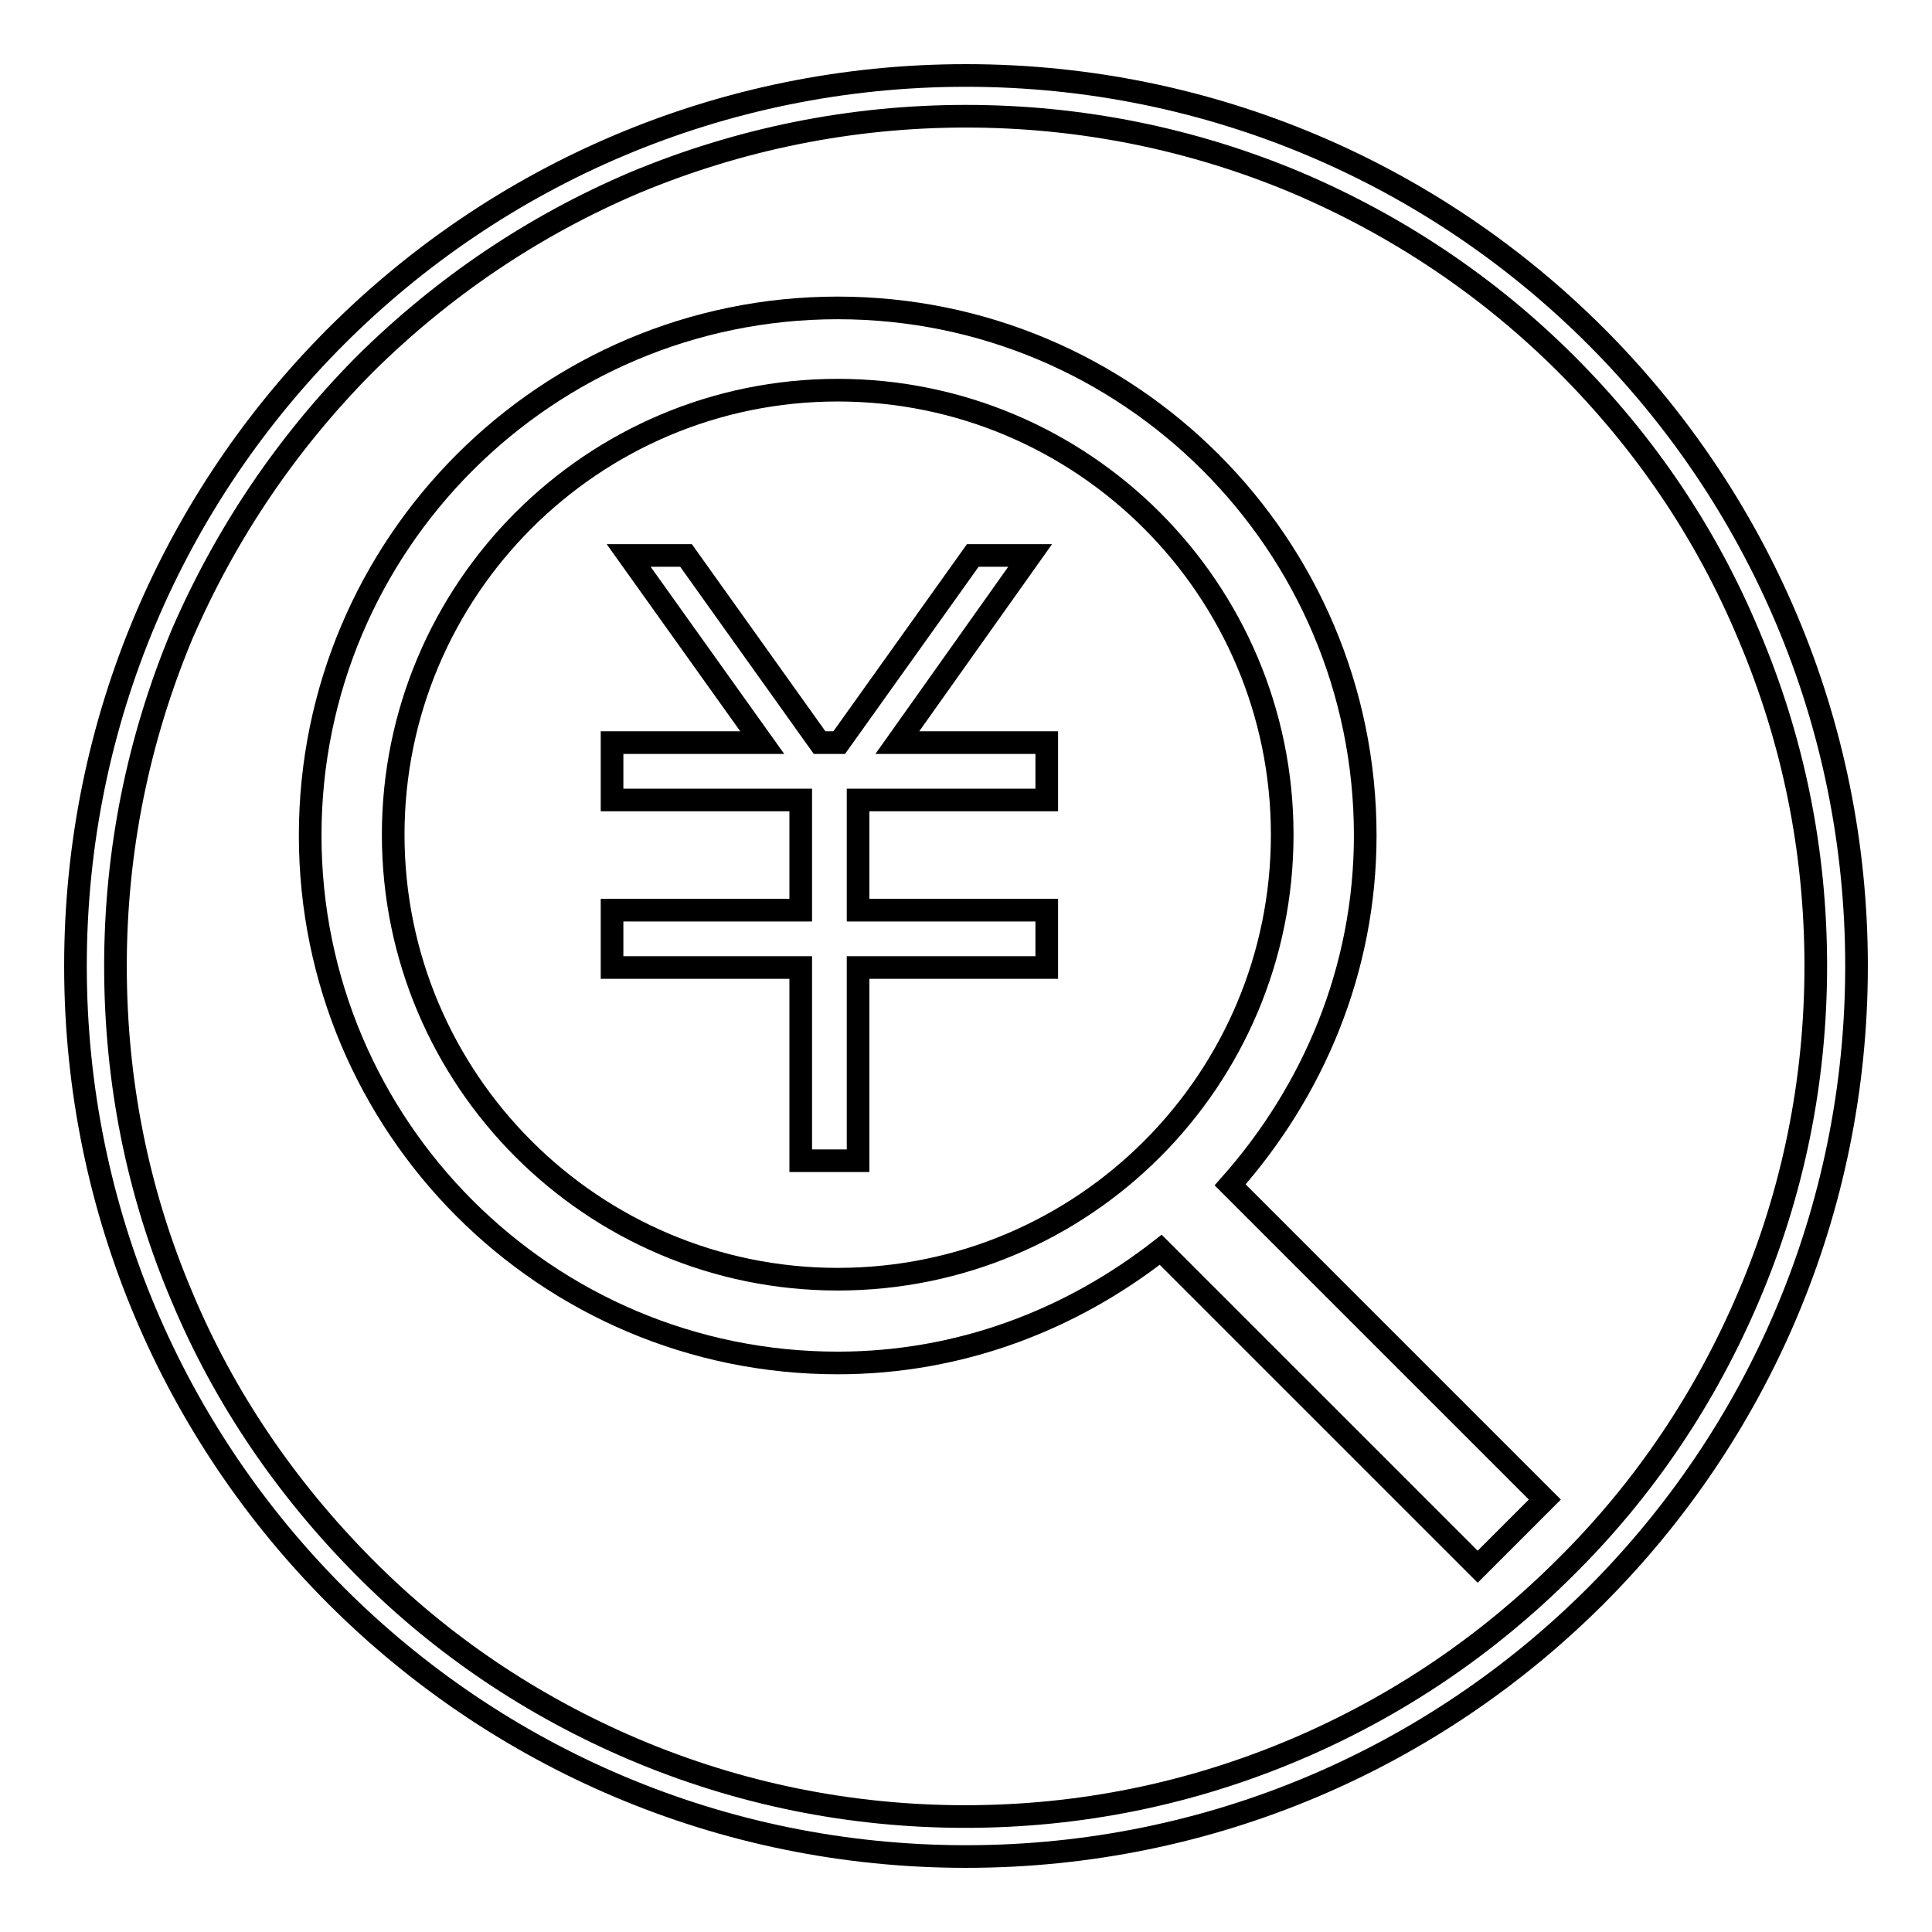
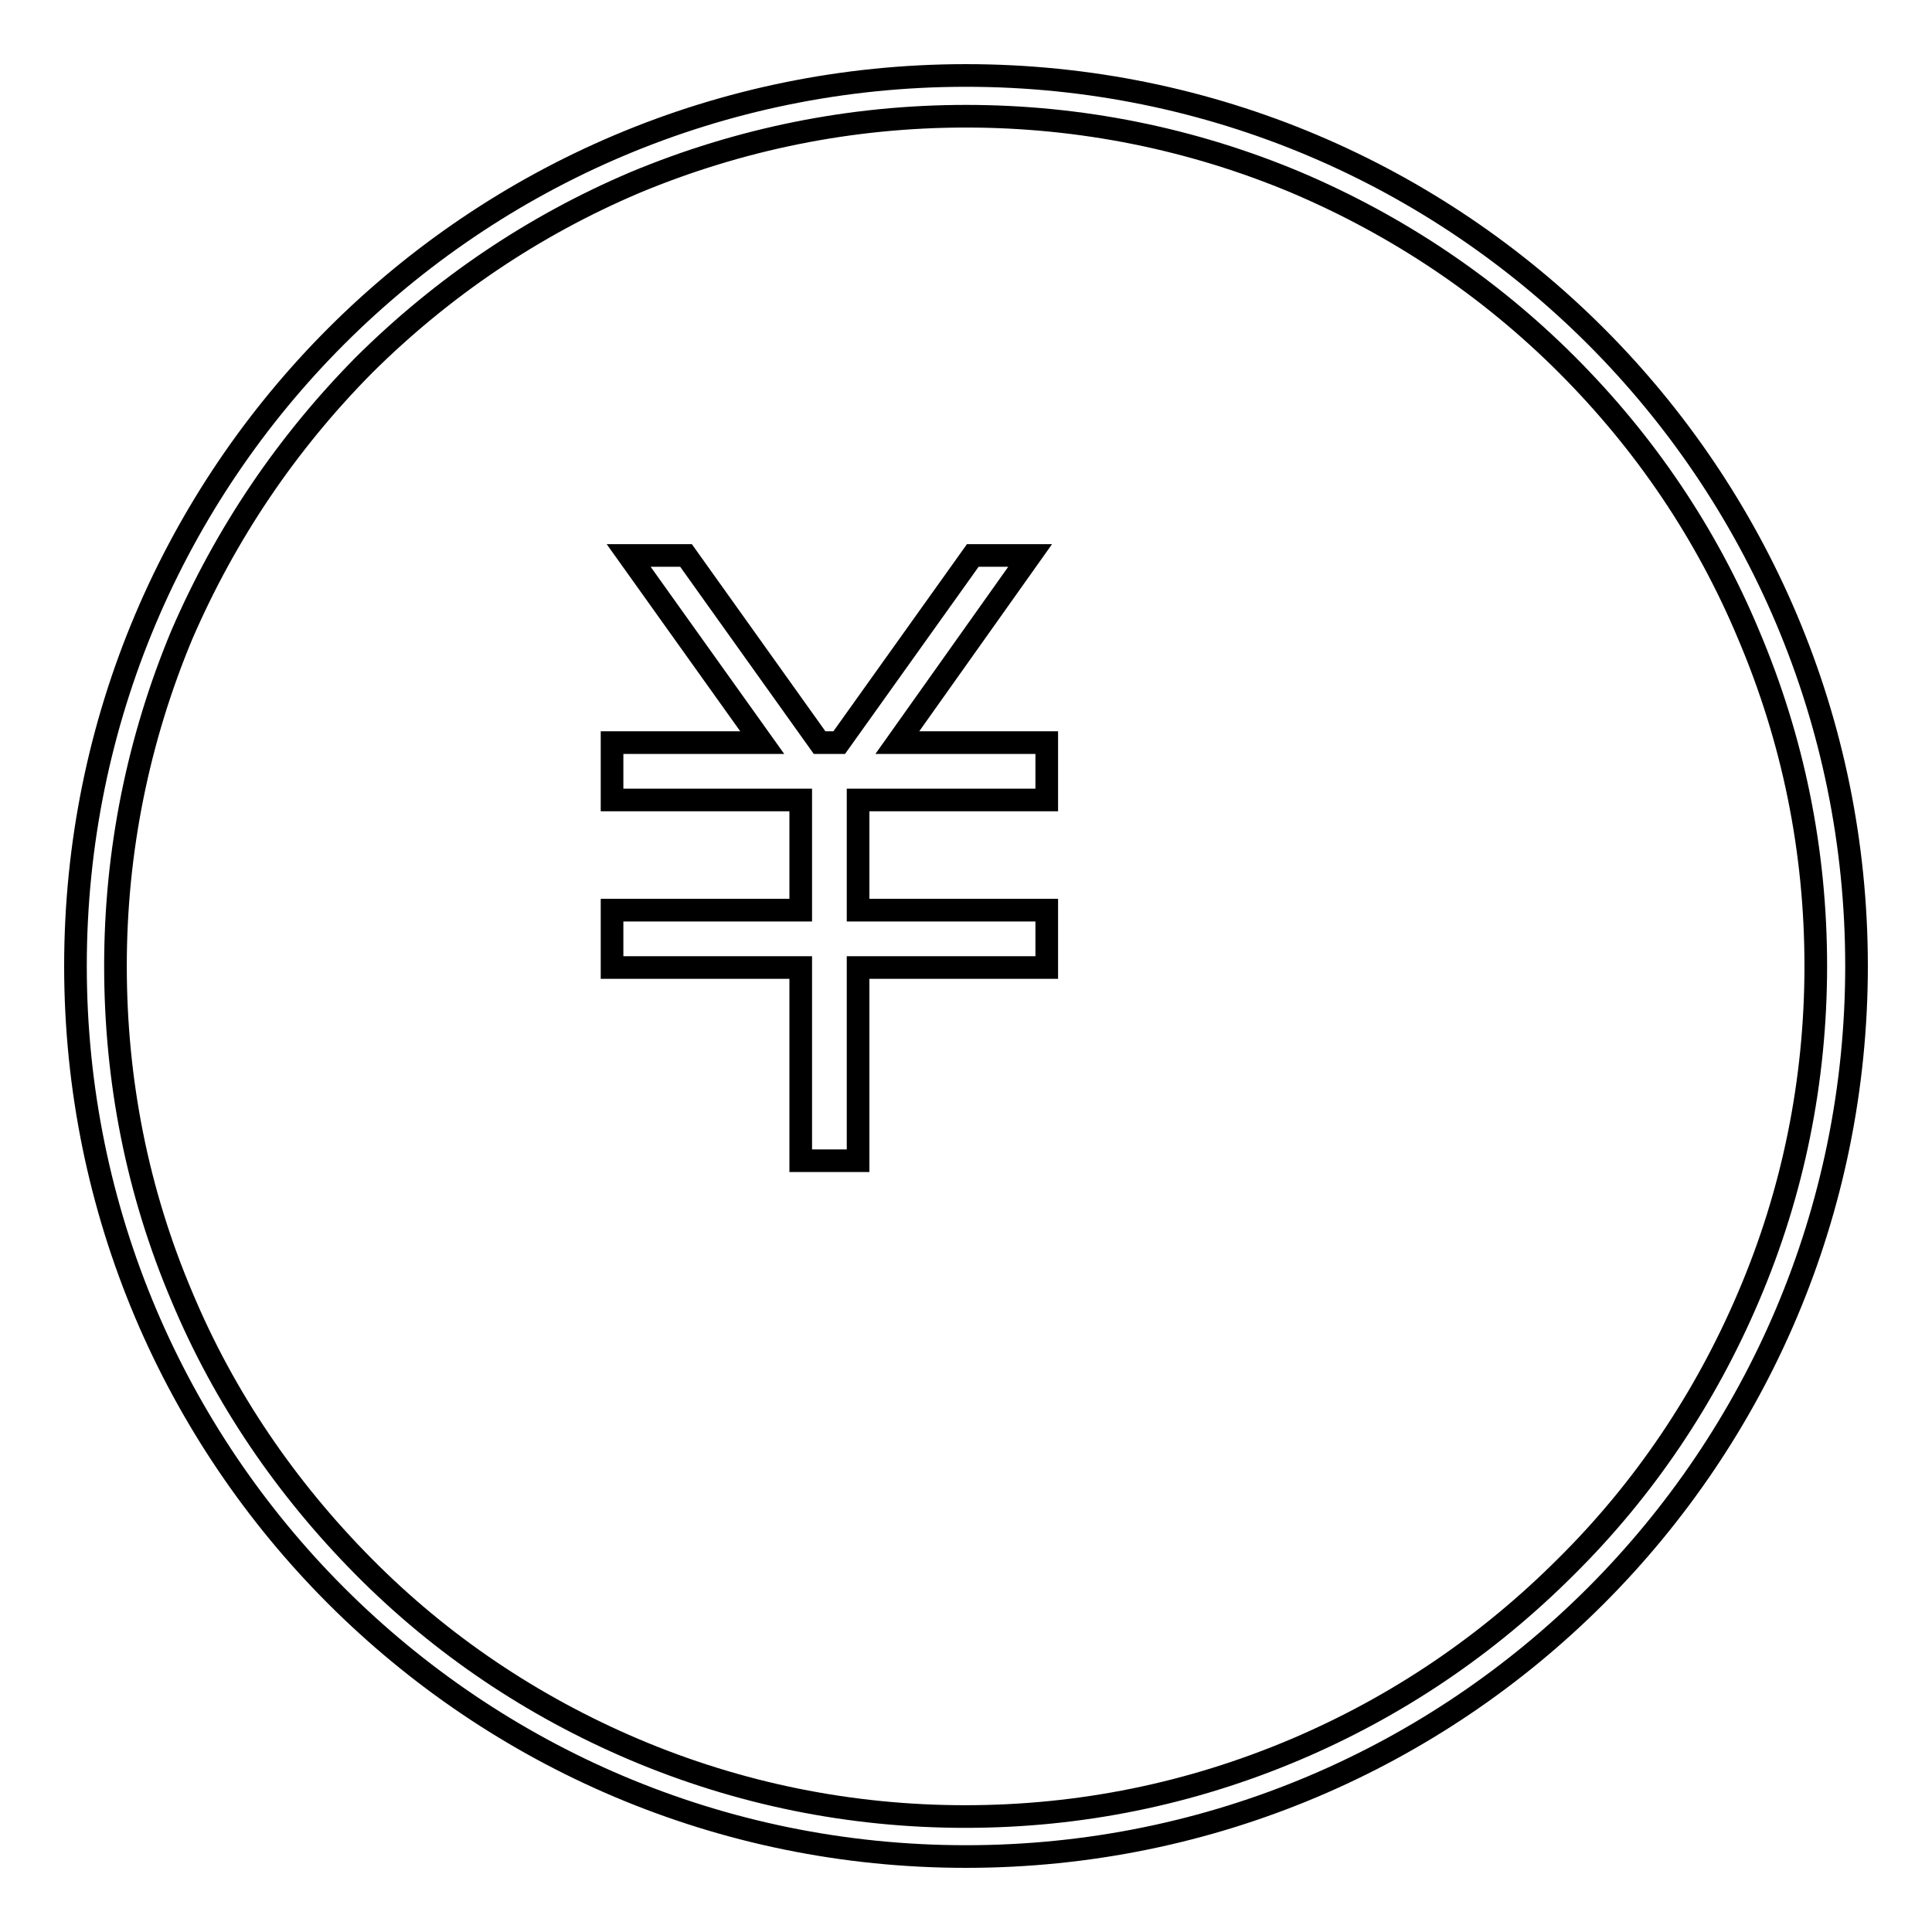
<svg xmlns="http://www.w3.org/2000/svg" version="1.1" x="0px" y="0px" viewBox="0 0 256 256" enable-background="new 0 0 256 256" xml:space="preserve">
  <g>
    <g>
      <path stroke-width="3" fill-opacity="0" stroke="#000000" d="M128,15.4c15.2,0,30,3,43.8,8.8c13.4,5.7,25.5,13.8,35.8,24.1c10.4,10.4,18.5,22.4,24.1,35.8c5.9,13.9,8.9,28.6,8.9,43.9c0,15.2-3,30-8.9,43.8c-5.7,13.4-13.8,25.5-24.2,35.8c-10.4,10.4-22.4,18.5-35.8,24.2c-13.9,5.9-28.6,8.9-43.8,8.9c-15.2,0-30-3-43.9-8.9c-13.4-5.7-25.5-13.8-35.8-24.2s-18.5-22.4-24.1-35.8c-5.9-13.9-8.8-28.6-8.8-43.8c0-15.2,3-30,8.8-43.9C29.9,70.7,38,58.7,48.3,48.3C58.7,38,70.7,29.9,84.1,24.2C98,18.4,112.8,15.4,128,15.4 M128,10C62.8,10,10,62.8,10,128c0,65.2,52.8,118,118,118c65.2,0,118-52.8,118-118C246,62.8,193.2,10,128,10L128,10z" />
      <path stroke-width="3" fill-opacity="0" stroke="#000000" d="M136.5,73.6h-7.6l-17.7,24.8h-2.6L90.9,73.6h-7.6L101,98.4H81.1v7.6h25v14.6h-25v7.6h25v25.6h7.6v-25.6h25v-7.6h-25V106h25v-7.6h-19.8L136.5,73.6z" />
-       <path stroke-width="3" fill-opacity="0" stroke="#000000" d="M163,157c11-12.4,17.9-28.5,17.9-46.3c0-38.6-31.3-69.9-69.9-69.9c-38.6,0-69.9,31.3-69.9,69.9c0,38.6,31.3,69.9,69.9,69.9c16.2,0,30.9-5.7,42.8-15l42,42l8.9-8.9L163,157z M111,169.5c-32.5,0-58.9-26.4-58.9-58.9c0-32.5,26.4-58.9,58.9-58.9c32.5,0,58.9,26.4,58.9,58.9C169.9,143.1,143.6,169.5,111,169.5z" />
    </g>
  </g>
</svg>